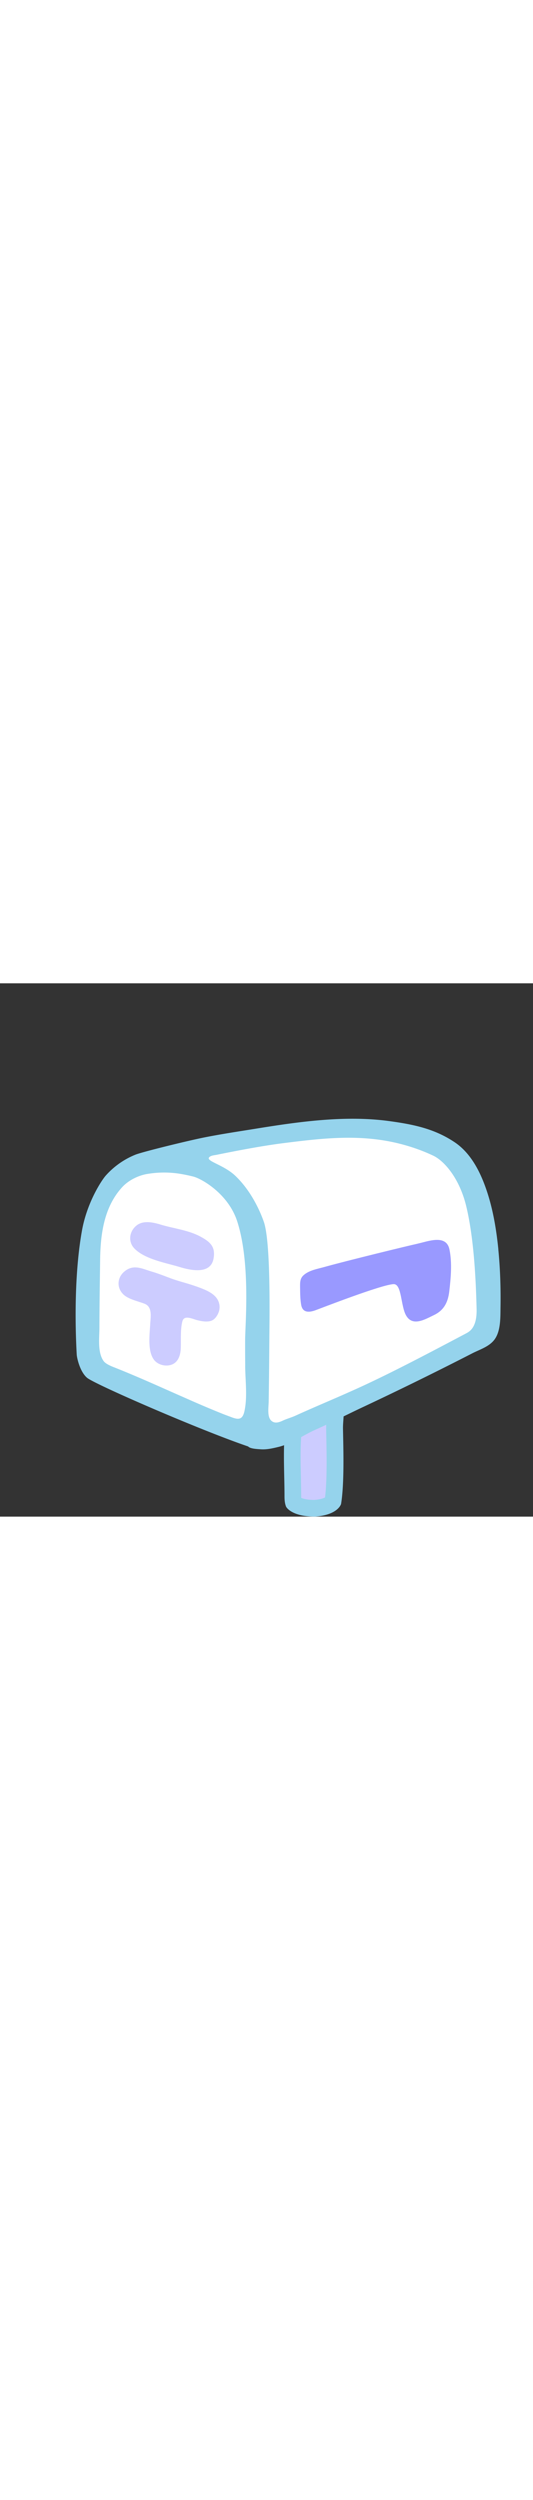
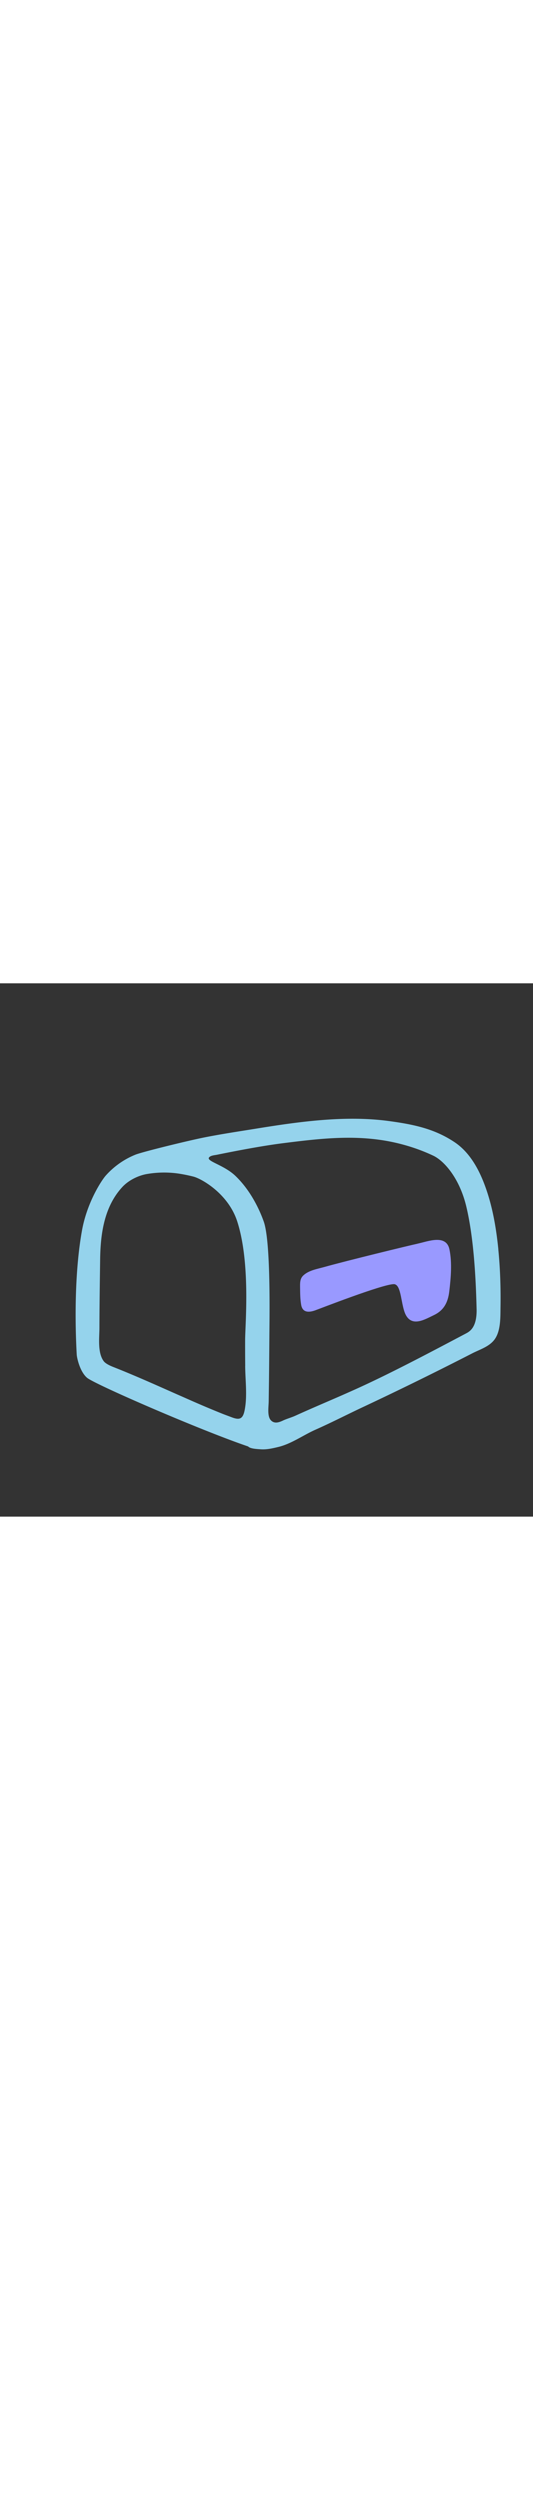
<svg xmlns="http://www.w3.org/2000/svg" id="th_noc_closed-mailbox-w-lowered-flag" width="100%" height="100%" version="1.1" preserveAspectRatio="xMidYMid meet" viewBox="0 0 32 32" style="height:150px" data-uid="noc_closed-mailbox-w-lowered-flag" data-keyword="closed-mailbox-w-lowered-flag" data-complex="true" data-coll="noc" data-c="{&quot;ffffff&quot;:[&quot;noc_closed-mailbox-w-lowered-flag_l_1&quot;,&quot;noc_closed-mailbox-w-lowered-flag_l_6&quot;],&quot;855c52&quot;:[&quot;noc_closed-mailbox-w-lowered-flag_l_2&quot;,&quot;noc_closed-mailbox-w-lowered-flag_l_4&quot;],&quot;ed6c30&quot;:[&quot;noc_closed-mailbox-w-lowered-flag_l_3&quot;],&quot;fcc21b&quot;:[&quot;noc_closed-mailbox-w-lowered-flag_l_5&quot;]}" data-colors="[&quot;#ffffff&quot;,&quot;#855c52&quot;,&quot;#ed6c30&quot;,&quot;#fcc21b&quot;]">
  <rect x="0" y="0" width="32" height="32" fill="#333333" stroke="none" />
  <defs id="SvgjsDefs2995" />
-   <path id="noc_closed-mailbox-w-lowered-flag_l_1" d="M20.065 24.872C20.06 24.867 20.053 24.864 20.048 24.86C19.673 24.615 19.083 24.653 18.676 24.715C17.666 24.865 17.348 25.933 17.269 26.88C17.161 28.15 17.246 29.447 17.246 30.723C17.246 30.921 17.263 31.121 17.328 31.305C17.355 31.38 17.678 31.892 18.901 31.892C20.104 31.807 20.316 31.22 20.326 31.147C20.506 29.942 20.448 27.987 20.426 26.772C20.416 26.109 20.653 25.317 20.066 24.872Z " data-color-original="#ffffff" fill="#ccccff" class="ffffff" />
-   <path id="noc_closed-mailbox-w-lowered-flag_l_2" d="M19.275 25.56C19.45 25.56 19.55 25.58 19.61 25.6C19.637 25.713 19.618 25.992 19.605 26.167C19.593 26.362 19.58 26.557 19.582 26.745L19.587 27.03C19.61 28.137 19.647 29.77 19.514 30.85C19.421 30.897 19.232 30.97 18.869 30.998C18.447 30.995 18.206 30.928 18.084 30.876C18.081 30.853 18.081 30.826 18.081 30.796C18.081 30.389 18.071 29.979 18.064 29.569C18.044 28.649 18.026 27.781 18.104 26.924C18.177 26.099 18.409 25.654 18.796 25.599C18.976 25.574 19.136 25.561 19.273 25.561ZM19.275 24.555C19.055 24.555 18.84 24.578 18.658 24.602C17.543 24.759 17.193 25.857 17.106 26.832C16.989 28.142 17.081 29.477 17.081 30.792C17.081 30.995 17.098 31.202 17.171 31.392C17.201 31.47 17.556 31.997 18.906 31.997C20.231 31.91 20.466 31.302 20.479 31.23C20.677 29.988 20.616 27.972 20.592 26.722C20.58 26.042 20.839 25.227 20.192 24.765A0.045 0.045 0 0 0 20.172 24.753C19.927 24.603 19.599 24.555 19.277 24.555Z " data-color-original="#855c52" fill="#95d3ec" class="855c52" />
-   <path id="noc_closed-mailbox-w-lowered-flag_l_3" d="M29.558 16.025C29.436 14.795 29.226 13.555 28.803 12.388C28.445 11.396 27.908 10.386 27.01 9.783C25.838 8.996 24.62 8.74 23.16 8.545C20.58 8.2 17.865 8.592 15.317 9.008C14.337 9.168 13.364 9.313 12.402 9.503C11.509 9.678 8.82 10.335 8.387 10.508A4.68 4.68 0 0 0 6.664 11.725C6.429 11.985 5.576 13.275 5.276 14.928C4.841 17.34 4.864 20.281 4.968 22.168C4.973 22.301 5.128 23.13 5.566 23.508S12.203 26.578 14.966 27.513C15.066 27.628 15.411 27.643 15.546 27.661C15.888 27.706 16.234 27.676 16.571 27.588C16.794 27.53 16.971 27.388 17.176 27.293C17.506 27.141 17.839 26.993 18.168 26.843C18.798 26.558 19.408 26.235 20.016 25.908C20.543 25.626 21.131 25.463 21.684 25.205A193.354 193.354 0 0 0 28.022 22.088C28.472 21.858 29.019 21.701 29.332 21.275C29.704 20.767 29.672 19.958 29.682 19.36A27.92 27.92 0 0 0 29.557 16.025Z " data-color-original="#ed6c30" fill="#ffffff" class="ed6c30" />
  <path id="noc_closed-mailbox-w-lowered-flag_l_4" d="M29.92 15.965C29.792 14.697 29.577 13.422 29.143 12.22C28.776 11.2 28.221 10.157 27.298 9.537C26.091 8.727 24.836 8.465 23.333 8.262C20.678 7.907 17.883 8.312 15.258 8.739C14.25 8.901 13.246 9.052 12.258 9.249C11.34 9.431 8.568 10.106 8.125 10.284A4.785 4.785 0 0 0 6.35 11.536C6.11 11.804 5.227 13.131 4.922 14.833C4.475 17.318 4.499 20.343 4.607 22.285C4.612 22.422 4.775 23.277 5.222 23.665C5.672 24.055 12.057 26.825 14.899 27.79C15.022 27.932 15.467 27.945 15.631 27.958C15.991 27.988 16.339 27.908 16.688 27.825C17.49 27.637 18.193 27.115 18.943 26.782C19.913 26.352 20.856 25.864 21.815 25.415A209.03 209.03 0 0 0 28.342 22.208C28.802 21.97 29.367 21.808 29.69 21.373C30.075 20.85 30.04 20.015 30.05 19.403C30.067 18.253 30.03 17.106 29.917 15.963ZM14.72 22.955C14.725 23.822 14.86 24.783 14.683 25.638C14.573 26.165 14.361 26.213 13.888 26.03C13.685 25.952 13.48 25.88 13.278 25.797A60.561 60.561 0 0 1 11.456 25.027C11.233 24.929 11.009 24.829 10.786 24.732C9.856 24.322 8.931 23.904 7.993 23.509A50.02 50.02 0 0 0 6.796 23.019C6.626 22.952 6.341 22.824 6.229 22.676C5.849 22.166 5.966 21.284 5.969 20.691C5.972 19.316 5.994 17.941 6.012 16.569C6.032 15.032 6.254 13.411 7.334 12.234C7.694 11.839 8.249 11.554 8.774 11.451A6.073 6.073 0 0 1 10.719 11.416C11.029 11.463 11.329 11.526 11.606 11.596C12.091 11.716 13.706 12.618 14.244 14.291C15.051 16.796 14.719 20.473 14.717 21.398C14.715 21.918 14.717 22.436 14.722 22.953ZM27.975 21.01C25.96 22.075 23.653 23.298 21.66 24.213C21.28 24.388 20.893 24.558 20.51 24.728C19.585 25.133 18.655 25.525 17.737 25.943C17.507 26.048 17.205 26.133 16.997 26.231C16.757 26.344 16.487 26.443 16.272 26.228C16.032 25.986 16.127 25.426 16.132 25.083L16.149 23.828C16.159 22.958 16.166 22.09 16.172 21.221C16.177 20.169 16.27 15.516 15.834 14.293A8.062 8.062 0 0 0 15.506 13.506C15.164 12.796 14.723 12.126 14.153 11.573C13.448 10.885 12.338 10.675 12.561 10.436C12.666 10.323 12.891 10.316 13.028 10.286C14.138 10.061 15.7 9.756 17.025 9.589C19.463 9.282 21.748 9.019 24.165 9.669C24.81 9.841 25.44 10.069 26.043 10.357C26.693 10.685 27.59 11.71 27.993 13.382C28.481 15.415 28.578 18.067 28.615 19.589C28.627 20.656 28.2 20.891 27.973 21.011Z " data-color-original="#855c52" fill="#95d3ec" class="855c52" />
  <path id="noc_closed-mailbox-w-lowered-flag_l_5" d="M25.07 15.623C24.555 15.733 20.823 16.643 19.477 17.02C19.052 17.14 18.535 17.218 18.204 17.535C18.001 17.73 18.014 17.99 18.016 18.253C18.021 18.603 18.021 18.956 18.083 19.3C18.17 19.773 18.551 19.755 18.923 19.623C19.156 19.541 22.938 18.063 23.638 18.05C24.123 18.04 24.056 19.358 24.378 19.925C24.776 20.628 25.541 20.148 26.038 19.915C26.636 19.633 26.893 19.165 26.973 18.49C27.068 17.68 27.15 16.778 26.985 15.972C26.795 15.034 25.685 15.49 25.067 15.622Z " data-color-original="#fcc21b" fill="#9999ff" class="fcc21b" />
-   <path id="noc_closed-mailbox-w-lowered-flag_l_6" d="M10.795 17.025C11.45 17.225 12.65 17.487 12.822 16.513C12.877 16.198 12.845 15.968 12.74 15.781C12.607 15.543 12.363 15.376 12.045 15.203C11.313 14.805 10.42 14.713 9.63 14.473C9.195 14.34 8.62 14.218 8.225 14.51C7.762 14.855 7.662 15.505 8.082 15.925C8.725 16.567 9.955 16.77 10.795 17.025ZM11.768 18.183C11.268 18 10.746 17.886 10.248 17.7C9.871 17.558 9.493 17.41 9.105 17.295C8.527 17.123 8.025 16.84 7.48 17.283C7.045 17.635 6.983 18.243 7.395 18.655C7.69 18.95 8.265 19.07 8.665 19.22C9.163 19.403 9.042 20.01 9.02 20.427C8.987 21.055 8.848 22.014 9.225 22.562C9.44 22.875 9.895 23.002 10.25 22.899C10.71 22.766 10.845 22.294 10.855 21.859C10.87 21.359 10.825 20.769 10.95 20.284C11.055 19.874 11.557 20.142 11.837 20.211C12.114 20.281 12.542 20.363 12.802 20.188C12.999 20.055 13.157 19.755 13.177 19.528A0.891 0.891 0 0 0 12.999 18.88C12.724 18.515 12.194 18.337 11.767 18.18Z " data-color-original="#ffffff" fill="#ccccff" class="ffffff" />
</svg>